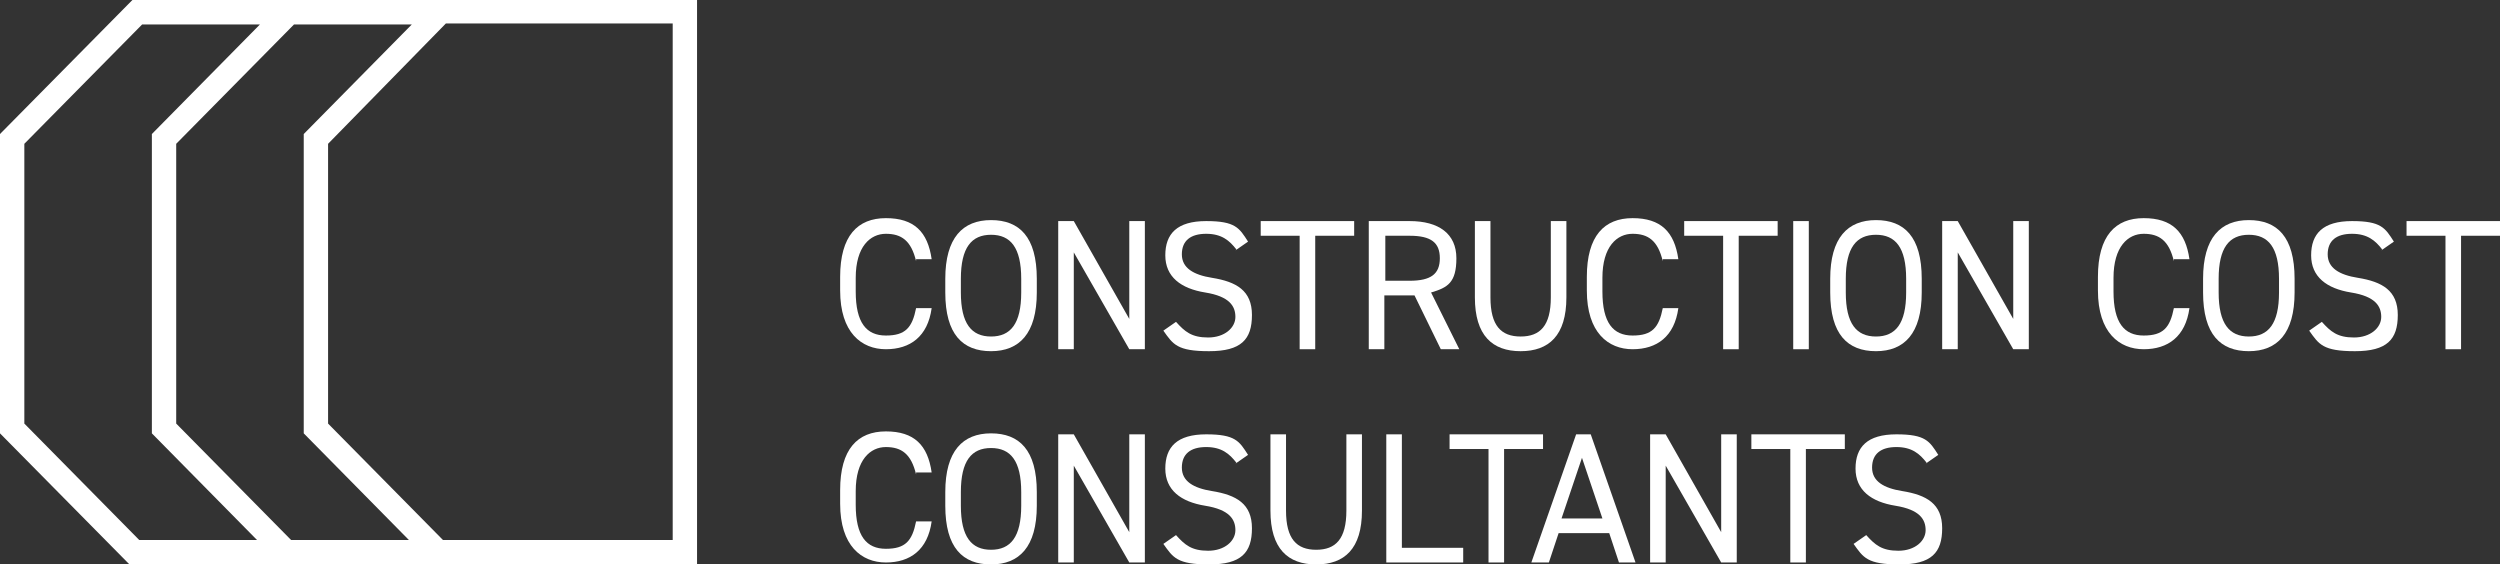
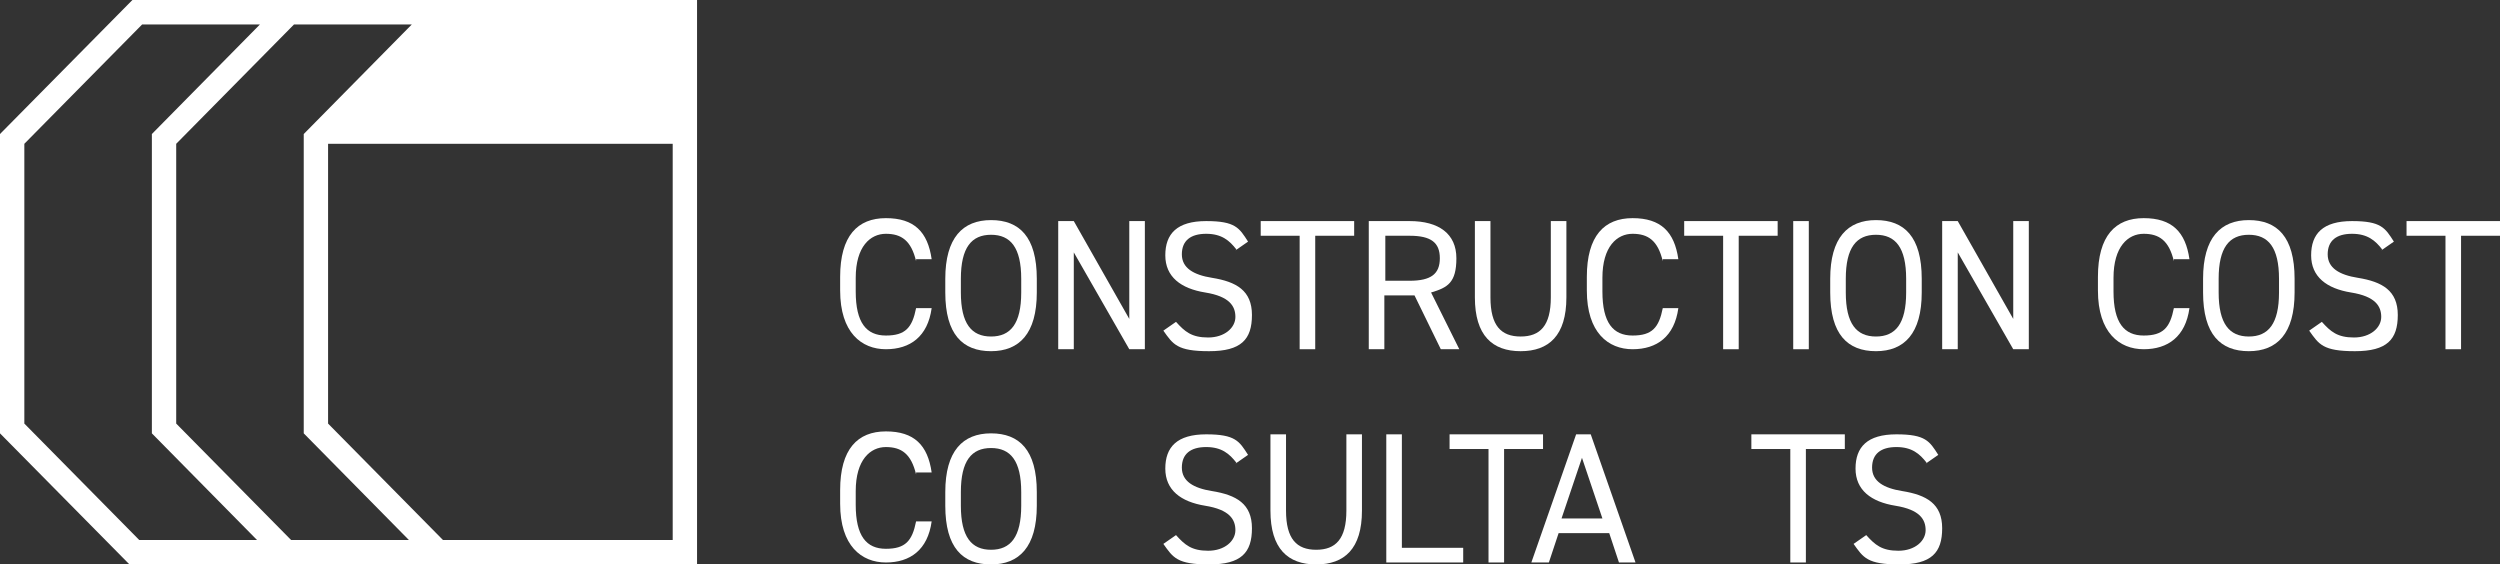
<svg xmlns="http://www.w3.org/2000/svg" width="1063" height="240" viewBox="0 0 1063 240" fill="none">
  <rect x="0" y="0" width="1063" height="240" fill="#333333" stroke="none" />
  <g clip-path="url(#clip0_147_41)">
    <path d="M389.519 111.056C387.449 102.322 383.309 99.41 376.686 99.41C370.063 99.41 363.854 104.817 363.854 118.128V123.951C363.854 137.261 368.408 142.668 376.686 142.668C384.965 142.668 387.863 139.341 389.519 131.022H396.142C394.486 143.084 387.035 148.491 376.686 148.491C366.338 148.491 357.231 141.42 357.231 123.535V117.712C357.231 100.242 364.682 92.755 376.686 92.755C388.691 92.755 394.486 98.578 396.142 110.225H389.519V111.056Z" fill="white" />
    <path d="M421.392 149.324C409.387 149.324 401.937 142.253 401.937 124.367V118.544C401.937 101.074 409.387 93.587 421.392 93.587C433.396 93.587 440.847 100.658 440.847 118.544V124.367C440.847 141.837 433.396 149.324 421.392 149.324ZM408.56 124.367C408.56 137.678 413.113 143.085 421.392 143.085C429.671 143.085 434.224 137.678 434.224 124.367V118.544C434.224 105.234 429.671 99.827 421.392 99.827C413.113 99.827 408.56 105.234 408.56 118.544V124.367Z" fill="white" />
    <path d="M486.794 94.004V148.493H480.171L456.577 107.314V148.493H449.954V94.004H456.577L480.171 135.598V94.004H486.794Z" fill="white" />
    <path d="M525.705 106.066C522.807 102.323 519.496 99.411 512.873 99.411C506.25 99.411 502.524 102.323 502.524 108.146C502.524 113.969 507.491 116.881 515.356 118.129C525.705 119.792 532.328 123.536 532.328 133.935C532.328 144.333 527.774 149.325 514.114 149.325C500.454 149.325 498.799 146.413 494.659 140.59L500.04 136.846C503.766 141.006 506.663 143.501 513.7 143.501C520.737 143.501 525.291 139.342 525.291 134.766C525.291 130.191 522.807 126.032 512.459 124.368C502.11 122.704 495.487 117.713 495.487 108.562C495.487 99.411 500.454 94.004 512.873 94.004C525.291 94.004 526.947 96.915 530.672 102.739L525.291 106.482L525.705 106.066Z" fill="white" />
    <path d="M575.792 94.004V100.243H559.234V148.493H552.611V100.243H536.053V94.004H575.792Z" fill="white" />
    <path d="M612.632 148.493L601.456 125.616H588.624V148.493H582.001V94.004H599.386C611.804 94.004 619.255 99.411 619.255 109.81C619.255 120.208 615.53 122.288 608.493 124.368L620.497 148.493H613.046H612.632ZM599.386 119.377C608.493 119.377 612.218 116.465 612.218 109.81C612.218 103.155 608.493 100.243 599.386 100.243H589.038V119.377H599.386Z" fill="white" />
    <path d="M666.031 94.004V126.448C666.031 142.669 658.58 149.325 646.576 149.325C634.571 149.325 627.12 142.669 627.12 126.448V94.004H633.743V126.448C633.743 138.51 638.297 143.085 646.576 143.085C654.854 143.085 659.408 138.51 659.408 126.448V94.004H666.031Z" fill="white" />
    <path d="M707.011 111.056C704.941 102.322 700.802 99.41 694.179 99.41C687.556 99.41 681.347 104.817 681.347 118.128V123.951C681.347 137.261 685.9 142.668 694.179 142.668C702.458 142.668 705.355 139.341 707.011 131.022H713.634C711.978 143.084 704.527 148.491 694.179 148.491C683.83 148.491 674.724 141.42 674.724 123.535V117.712C674.724 100.242 682.175 92.755 694.179 92.755C706.183 92.755 711.978 98.578 713.634 110.225H707.011V111.056Z" fill="white" />
    <path d="M755.856 94.004V100.243H739.298V148.493H732.675V100.243H716.118V94.004H755.856Z" fill="white" />
    <path d="M769.102 148.493H762.479V94.004H769.102V148.493Z" fill="white" />
    <path d="M797.664 149.324C785.66 149.324 778.209 142.253 778.209 124.367V118.544C778.209 101.074 785.66 93.587 797.664 93.587C809.668 93.587 817.119 100.658 817.119 118.544V124.367C817.119 141.837 809.668 149.324 797.664 149.324ZM784.832 124.367C784.832 137.678 789.385 143.085 797.664 143.085C805.943 143.085 810.496 137.678 810.496 124.367V118.544C810.496 105.234 805.943 99.827 797.664 99.827C789.385 99.827 784.832 105.234 784.832 118.544V124.367Z" fill="white" />
    <path d="M862.653 94.004V148.493H856.03L832.435 107.314V148.493H825.812V94.004H832.435L856.03 135.598V94.004H862.653Z" fill="white" />
    <path d="M924.33 111.056C922.26 102.322 918.121 99.41 911.498 99.41C904.875 99.41 898.666 104.817 898.666 118.128V123.951C898.666 137.261 903.219 142.668 911.498 142.668C919.777 142.668 922.674 139.341 924.33 131.022H930.953C929.297 143.084 921.846 148.491 911.498 148.491C901.149 148.491 892.042 141.42 892.042 123.535V117.712C892.042 100.242 899.493 92.755 911.498 92.755C923.502 92.755 929.297 98.578 930.953 110.225H924.33V111.056Z" fill="white" />
    <path d="M956.203 149.324C944.199 149.324 936.748 142.253 936.748 124.367V118.544C936.748 101.074 944.199 93.587 956.203 93.587C968.208 93.587 975.659 100.658 975.659 118.544V124.367C975.659 141.837 968.208 149.324 956.203 149.324ZM943.371 124.367C943.371 137.678 947.925 143.085 956.203 143.085C964.482 143.085 969.036 137.678 969.036 124.367V118.544C969.036 105.234 964.482 99.827 956.203 99.827C947.925 99.827 943.371 105.234 943.371 118.544V124.367Z" fill="white" />
    <path d="M1012.91 106.066C1010.02 102.323 1006.7 99.411 1000.08 99.411C993.458 99.411 989.732 102.323 989.732 108.146C989.732 113.969 994.7 116.881 1002.56 118.129C1012.91 119.792 1019.54 123.536 1019.54 133.935C1019.54 144.333 1014.98 149.325 1001.32 149.325C987.663 149.325 986.007 146.413 981.867 140.59L987.249 136.846C990.974 141.006 993.872 143.501 1000.91 143.501C1007.95 143.501 1012.5 139.342 1012.5 134.766C1012.5 130.191 1010.02 126.032 999.667 124.368C989.318 122.704 982.695 117.713 982.695 108.562C982.695 99.411 987.663 94.004 1000.08 94.004C1012.5 94.004 1014.15 96.915 1017.88 102.739L1012.5 106.482L1012.91 106.066Z" fill="white" />
    <path d="M1063 94.004V100.243H1046.44V148.493H1039.82V100.243H1023.26V94.004H1063Z" fill="white" />
    <path d="M389.519 201.734C387.449 192.999 383.309 190.087 376.686 190.087C370.063 190.087 363.854 195.495 363.854 208.805V214.628C363.854 227.938 368.408 233.345 376.686 233.345C384.965 233.345 387.863 230.018 389.519 221.699H396.142C394.486 233.761 387.035 239.169 376.686 239.169C366.338 239.169 357.231 232.098 357.231 214.212V208.389C357.231 190.919 364.682 183.432 376.686 183.432C388.691 183.432 394.486 189.255 396.142 200.902H389.519V201.734Z" fill="white" />
    <path d="M421.392 239.999C409.387 239.999 401.937 232.928 401.937 215.043V209.219C401.937 191.75 409.387 184.263 421.392 184.263C433.396 184.263 440.847 191.334 440.847 209.219V215.043C440.847 232.512 433.396 239.999 421.392 239.999ZM408.56 215.043C408.56 228.353 413.113 233.76 421.392 233.76C429.671 233.76 434.224 228.353 434.224 215.043V209.219C434.224 195.909 429.671 190.502 421.392 190.502C413.113 190.502 408.56 195.909 408.56 209.219V215.043Z" fill="white" />
-     <path d="M486.794 184.679V239.167H480.171L456.577 197.989V239.167H449.954V184.679H456.577L480.171 226.273V184.679H486.794Z" fill="white" />
    <path d="M525.705 196.741C522.807 192.998 519.496 190.086 512.873 190.086C506.25 190.086 502.524 192.998 502.524 198.821C502.524 204.644 507.491 207.556 515.356 208.803C525.705 210.467 532.328 214.211 532.328 224.609C532.328 235.008 527.774 239.999 514.114 239.999C500.454 239.999 498.799 237.088 494.659 231.264L500.04 227.521C503.766 231.68 506.663 234.176 513.7 234.176C520.737 234.176 525.291 230.017 525.291 225.441C525.291 220.866 522.807 216.706 512.459 215.043C502.11 213.379 495.487 208.388 495.487 199.237C495.487 190.086 500.454 184.679 512.873 184.679C525.291 184.679 526.947 187.59 530.672 193.414L525.291 197.157L525.705 196.741Z" fill="white" />
    <path d="M579.103 184.679V217.122C579.103 233.344 571.652 239.999 559.648 239.999C547.644 239.999 540.193 233.344 540.193 217.122V184.679H546.816V217.122C546.816 229.185 551.369 233.76 559.648 233.76C567.927 233.76 572.48 229.185 572.48 217.122V184.679H579.103Z" fill="white" />
    <path d="M596.075 232.928H622.153V239.167H589.452V184.679H596.075V232.928Z" fill="white" />
    <path d="M656.096 184.679V190.918H639.539V239.167H632.916V190.918H616.358V184.679H656.096Z" fill="white" />
    <path d="M651.129 239.167L670.17 184.679H676.38L695.421 239.167H688.384L684.244 226.689H662.72L658.58 239.167H651.543H651.129ZM664.375 220.45H681.347L672.654 194.661L663.961 220.45H664.375Z" fill="white" />
-     <path d="M738.47 184.679V239.167H731.847L708.253 197.989V239.167H701.63V184.679H708.253L731.847 226.273V184.679H738.47Z" fill="white" />
    <path d="M784.418 184.679V190.918H767.86V239.167H761.237V190.918H744.68V184.679H784.418Z" fill="white" />
    <path d="M819.189 196.741C816.292 192.998 812.98 190.086 806.357 190.086C799.734 190.086 796.008 192.998 796.008 198.821C796.008 204.644 800.976 207.556 808.841 208.803C819.189 210.467 825.812 214.211 825.812 224.609C825.812 235.008 821.259 239.999 807.599 239.999C793.939 239.999 792.283 237.088 788.144 231.264L793.525 227.521C797.25 231.68 800.148 234.176 807.185 234.176C814.222 234.176 818.775 230.017 818.775 225.441C818.775 220.866 816.292 216.706 805.943 215.043C795.595 213.379 788.971 208.388 788.971 199.237C788.971 190.086 793.939 184.679 806.357 184.679C818.775 184.679 820.431 187.59 824.156 193.414L818.775 197.157L819.189 196.741Z" fill="white" />
-     <path d="M199.933 0H56.296L0 56.984V184.263L55.054 240H296.382V0H200.347H199.933ZM59.194 229.601L10.348 180.104V61.144L60.435 10.399H110.522L64.575 56.984V184.263L109.28 229.601H59.194ZM128.736 229.601H123.768L74.923 180.104V61.144L125.01 10.399H175.097L129.15 56.984V184.263L173.855 229.601H128.322H128.736ZM286.033 229.601H188.343L139.498 180.104V61.144L189.585 9.983H286.033V229.185V229.601Z" fill="white" />
+     <path d="M199.933 0H56.296L0 56.984V184.263L55.054 240H296.382V0H200.347H199.933ZM59.194 229.601L10.348 180.104V61.144L60.435 10.399H110.522L64.575 56.984V184.263L109.28 229.601H59.194ZM128.736 229.601H123.768L74.923 180.104V61.144L125.01 10.399H175.097L129.15 56.984V184.263L173.855 229.601H128.322H128.736ZM286.033 229.601H188.343L139.498 180.104V61.144H286.033V229.185V229.601Z" fill="white" />
  </g>
  <defs>
    <clipPath id="clip0_147_41">
      <rect width="1063" height="240" fill="white" />
    </clipPath>
  </defs>
</svg>